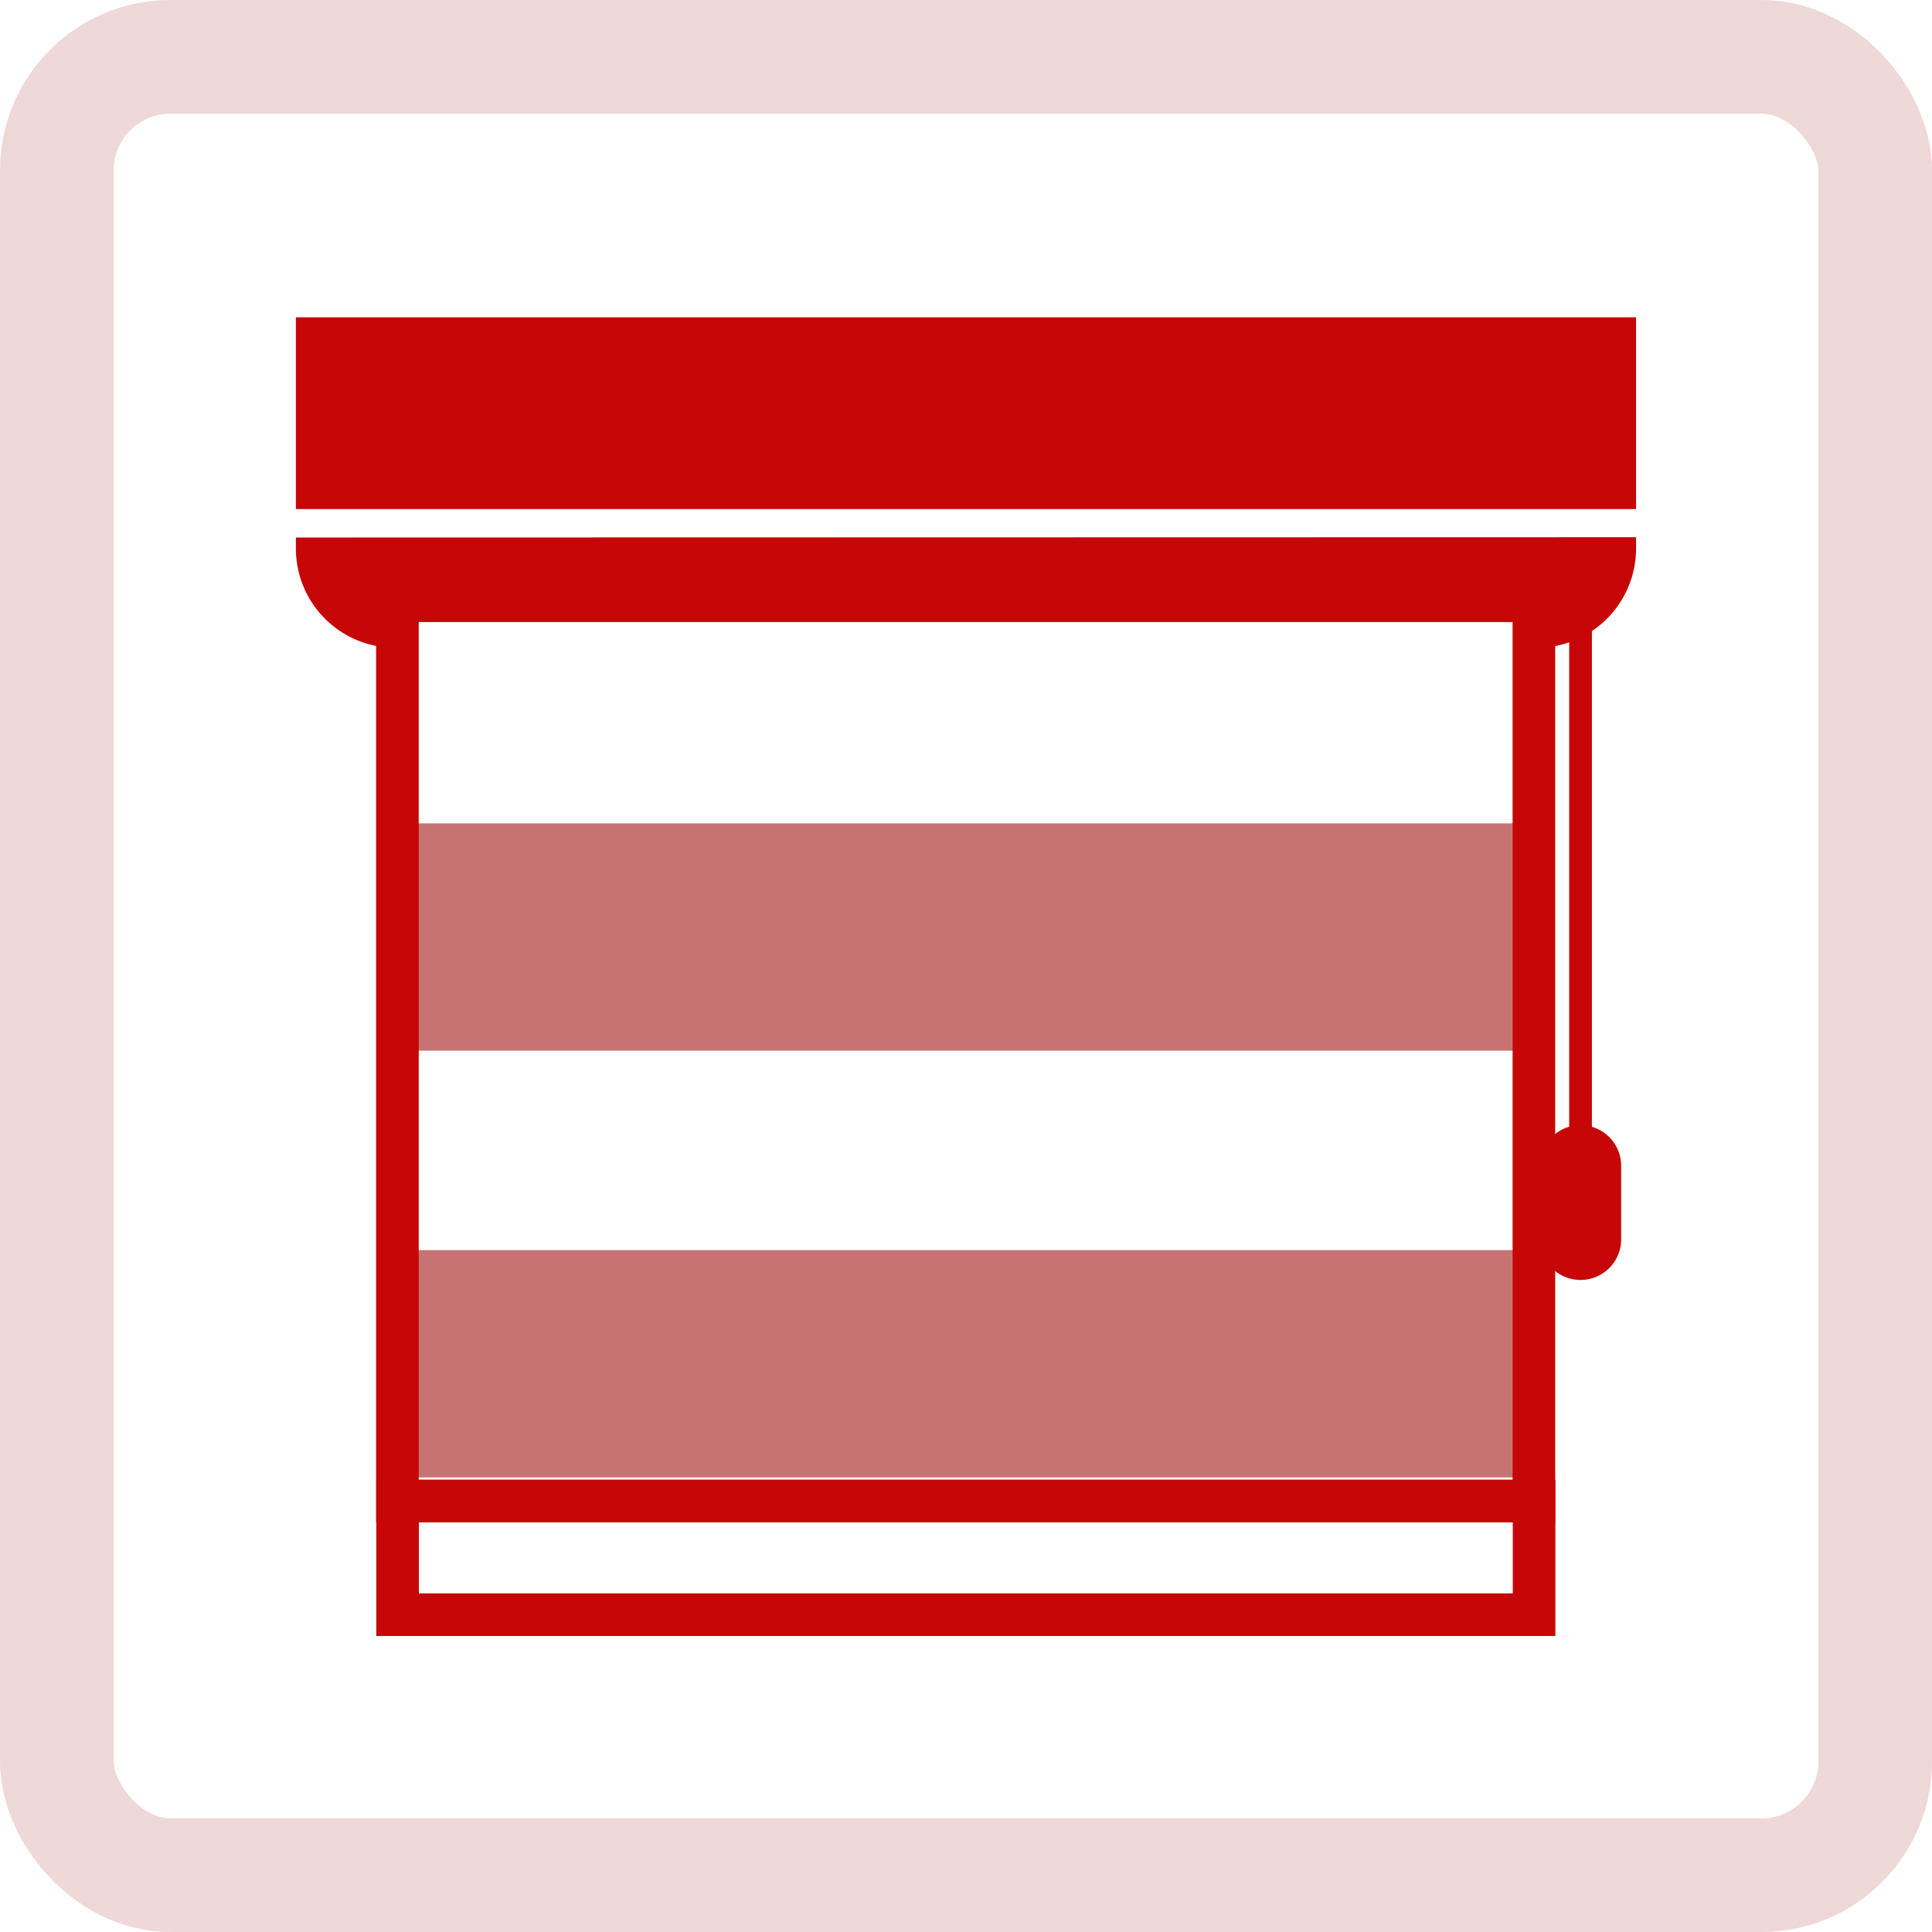
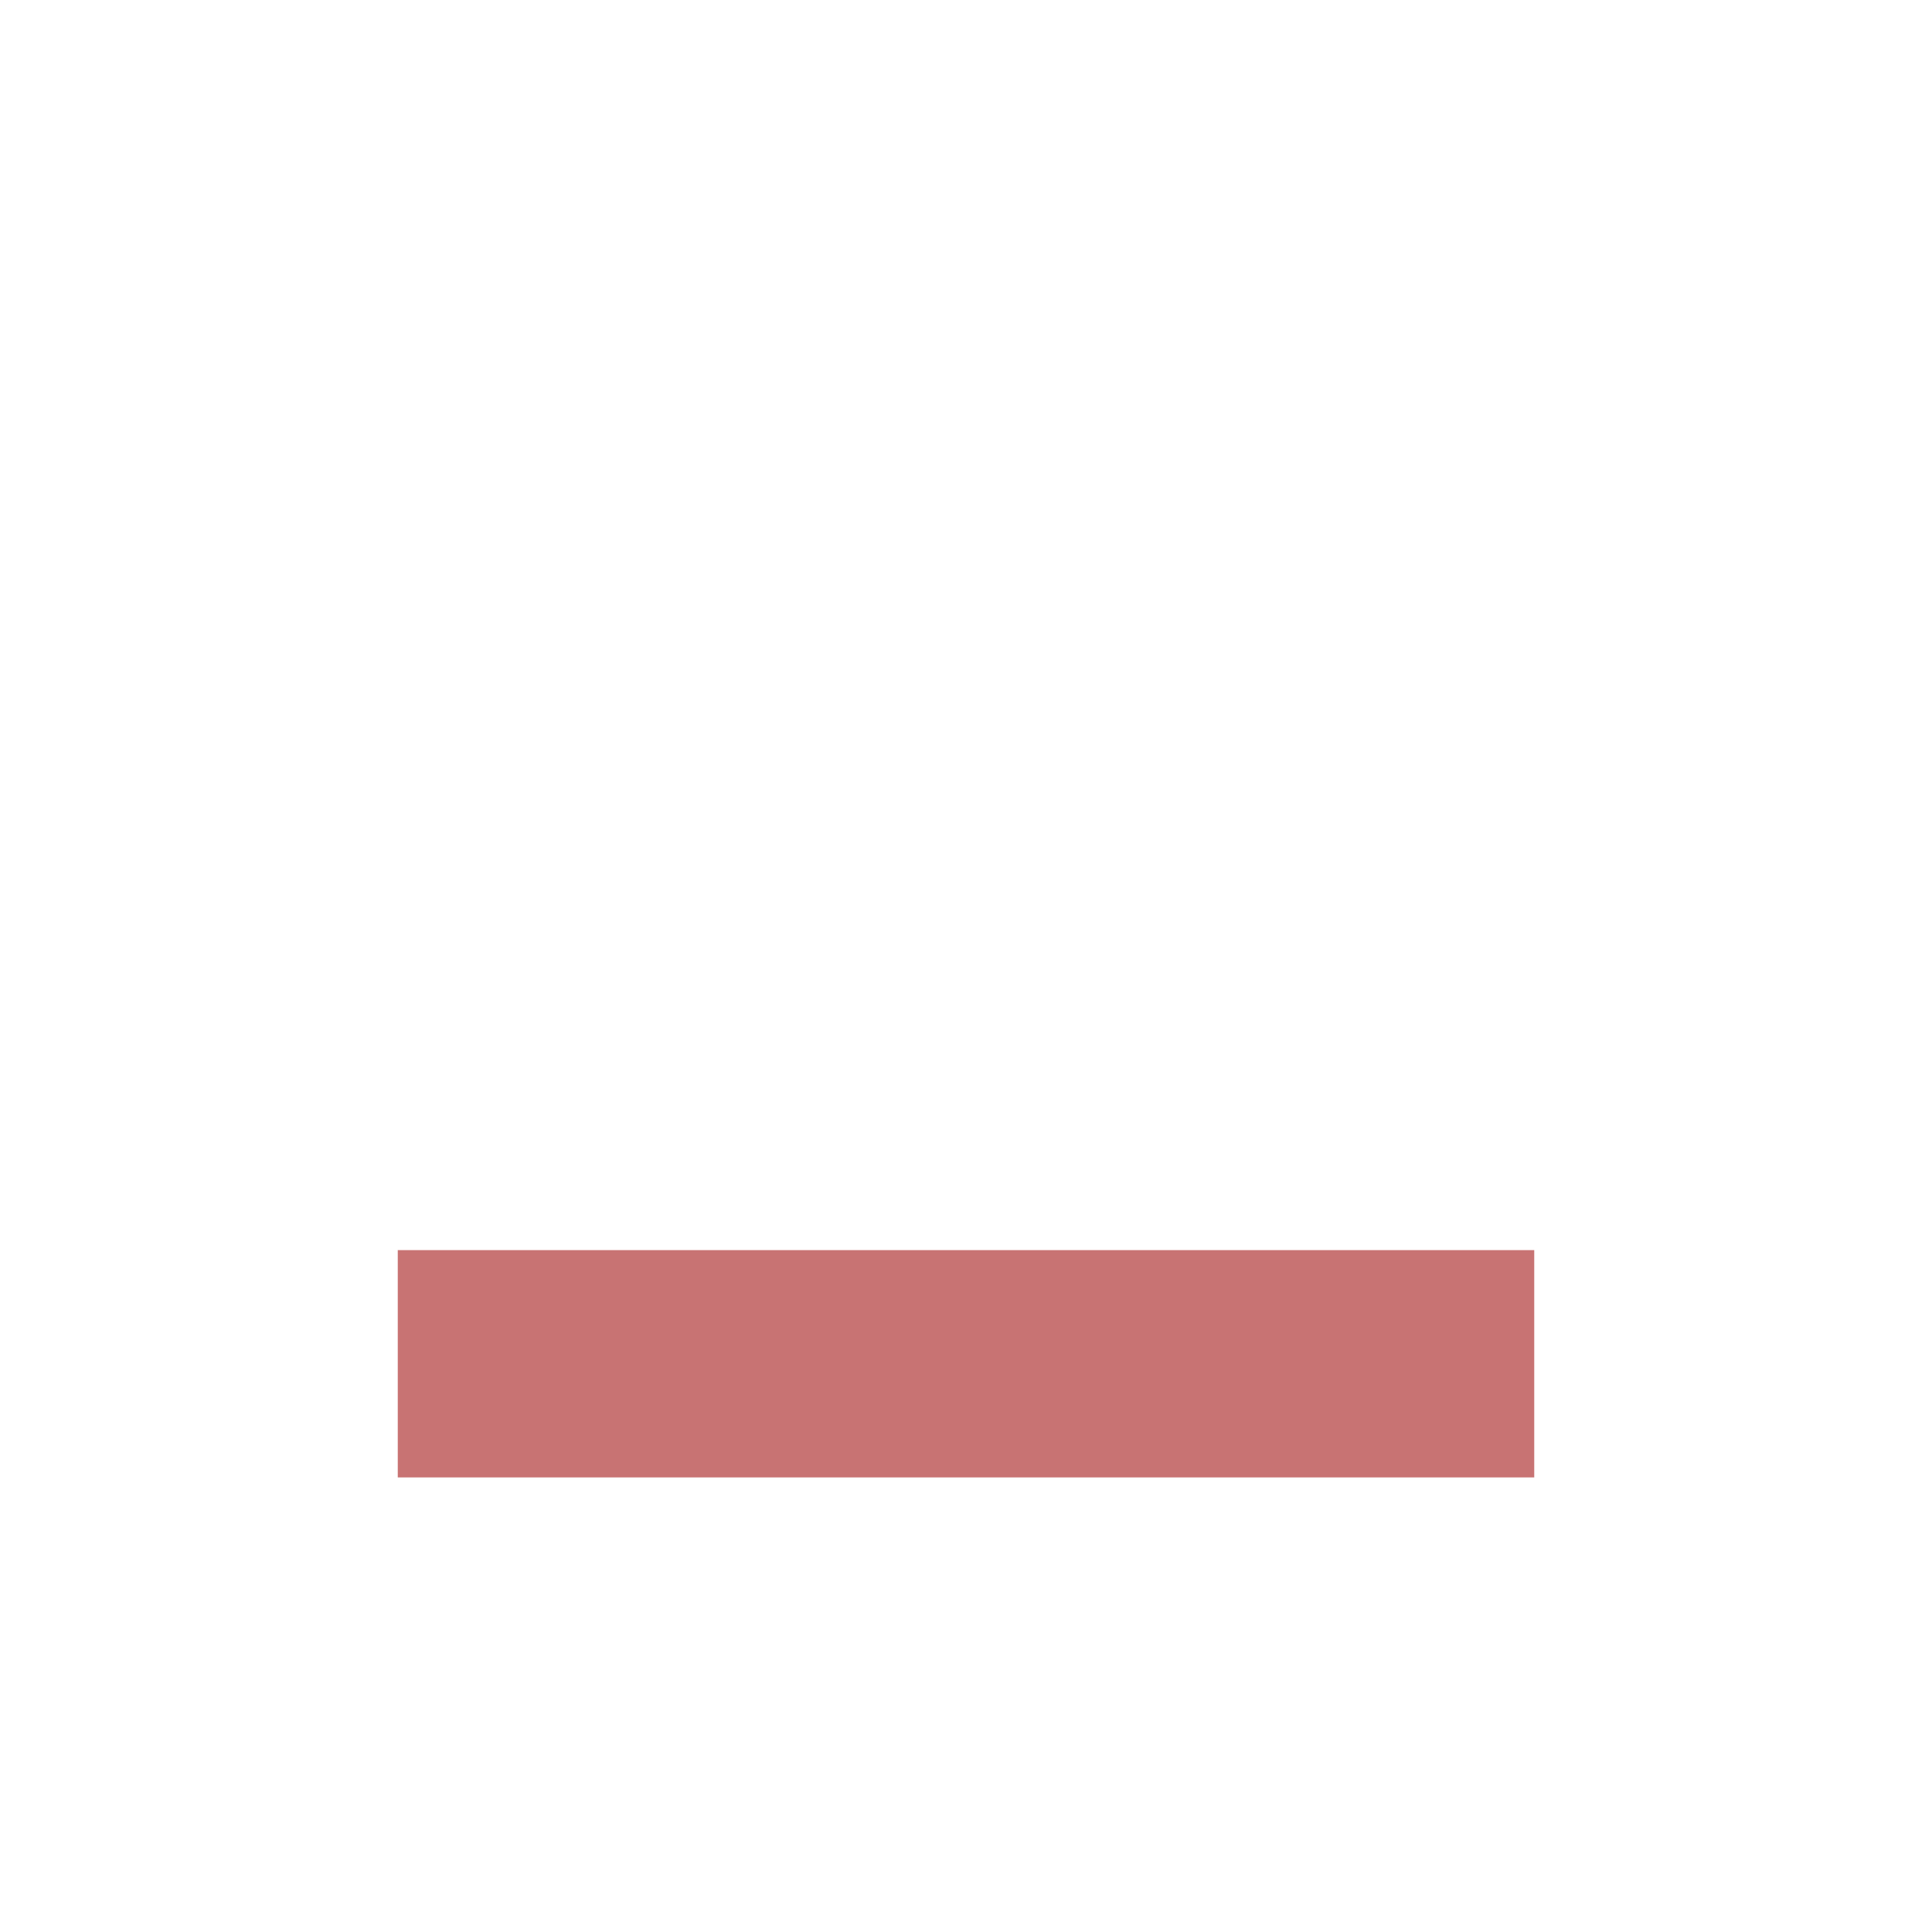
<svg xmlns="http://www.w3.org/2000/svg" id="Gruppe_4902" data-name="Gruppe 4902" width="34" height="34" viewBox="0 0 34 34">
  <defs>
    <clipPath id="clip-path">
-       <rect id="Rechteck_6053" data-name="Rechteck 6053" width="34" height="34" fill="none" />
-     </clipPath>
+       </clipPath>
  </defs>
  <rect id="Rechteck_6047" data-name="Rechteck 6047" width="20" height="4" transform="translate(7 22)" fill="#c87373" />
-   <rect id="Rechteck_6048" data-name="Rechteck 6048" width="20" height="4" transform="translate(7 14.49)" fill="#c87373" />
  <g id="Gruppe_4903" data-name="Gruppe 4903">
    <g id="Gruppe_4902-2" data-name="Gruppe 4902" clip-path="url(#clip-path)">
-       <rect id="Rechteck_6049" data-name="Rechteck 6049" width="32" height="32" rx="2" transform="translate(1 1)" fill="none" stroke="#efd8d8" stroke-width="2" />
      <path id="Pfad_13815" data-name="Pfad 13815" d="M5.207,5.584V8.959H28.792V5.584Z" fill="#C70707" />
-       <path id="Pfad_13816" data-name="Pfad 13816" d="M5.207,9.459v.2A1.748,1.748,0,0,0,6.953,11.4H7.01v-.857H26.989V11.4h.057a1.748,1.748,0,0,0,1.746-1.746v-.2Z" fill="#C70707" />
-       <rect id="Rechteck_6050" data-name="Rechteck 6050" width="20" height="15.844" transform="translate(6.994 10.572)" fill="none" stroke="#C70707" stroke-width="0.75" />
+       <path id="Pfad_13816" data-name="Pfad 13816" d="M5.207,9.459v.2A1.748,1.748,0,0,0,6.953,11.4H7.01v-.857H26.989V11.4a1.748,1.748,0,0,0,1.746-1.746v-.2Z" fill="#C70707" />
      <rect id="Rechteck_6051" data-name="Rechteck 6051" width="20" height="2" transform="translate(6.997 26.416)" fill="none" stroke="#C70707" stroke-width="0.75" />
-       <rect id="Rechteck_6052" data-name="Rechteck 6052" width="0.4" height="9.625" transform="translate(27.615 10.553)" fill="#C70707" />
      <path id="Pfad_13817" data-name="Pfad 13817" d="M27.815,19.8a.715.715,0,0,0-.715.715V21.81a.715.715,0,1,0,1.43,0V20.517a.715.715,0,0,0-.715-.715" fill="#C70707" />
    </g>
  </g>
</svg>